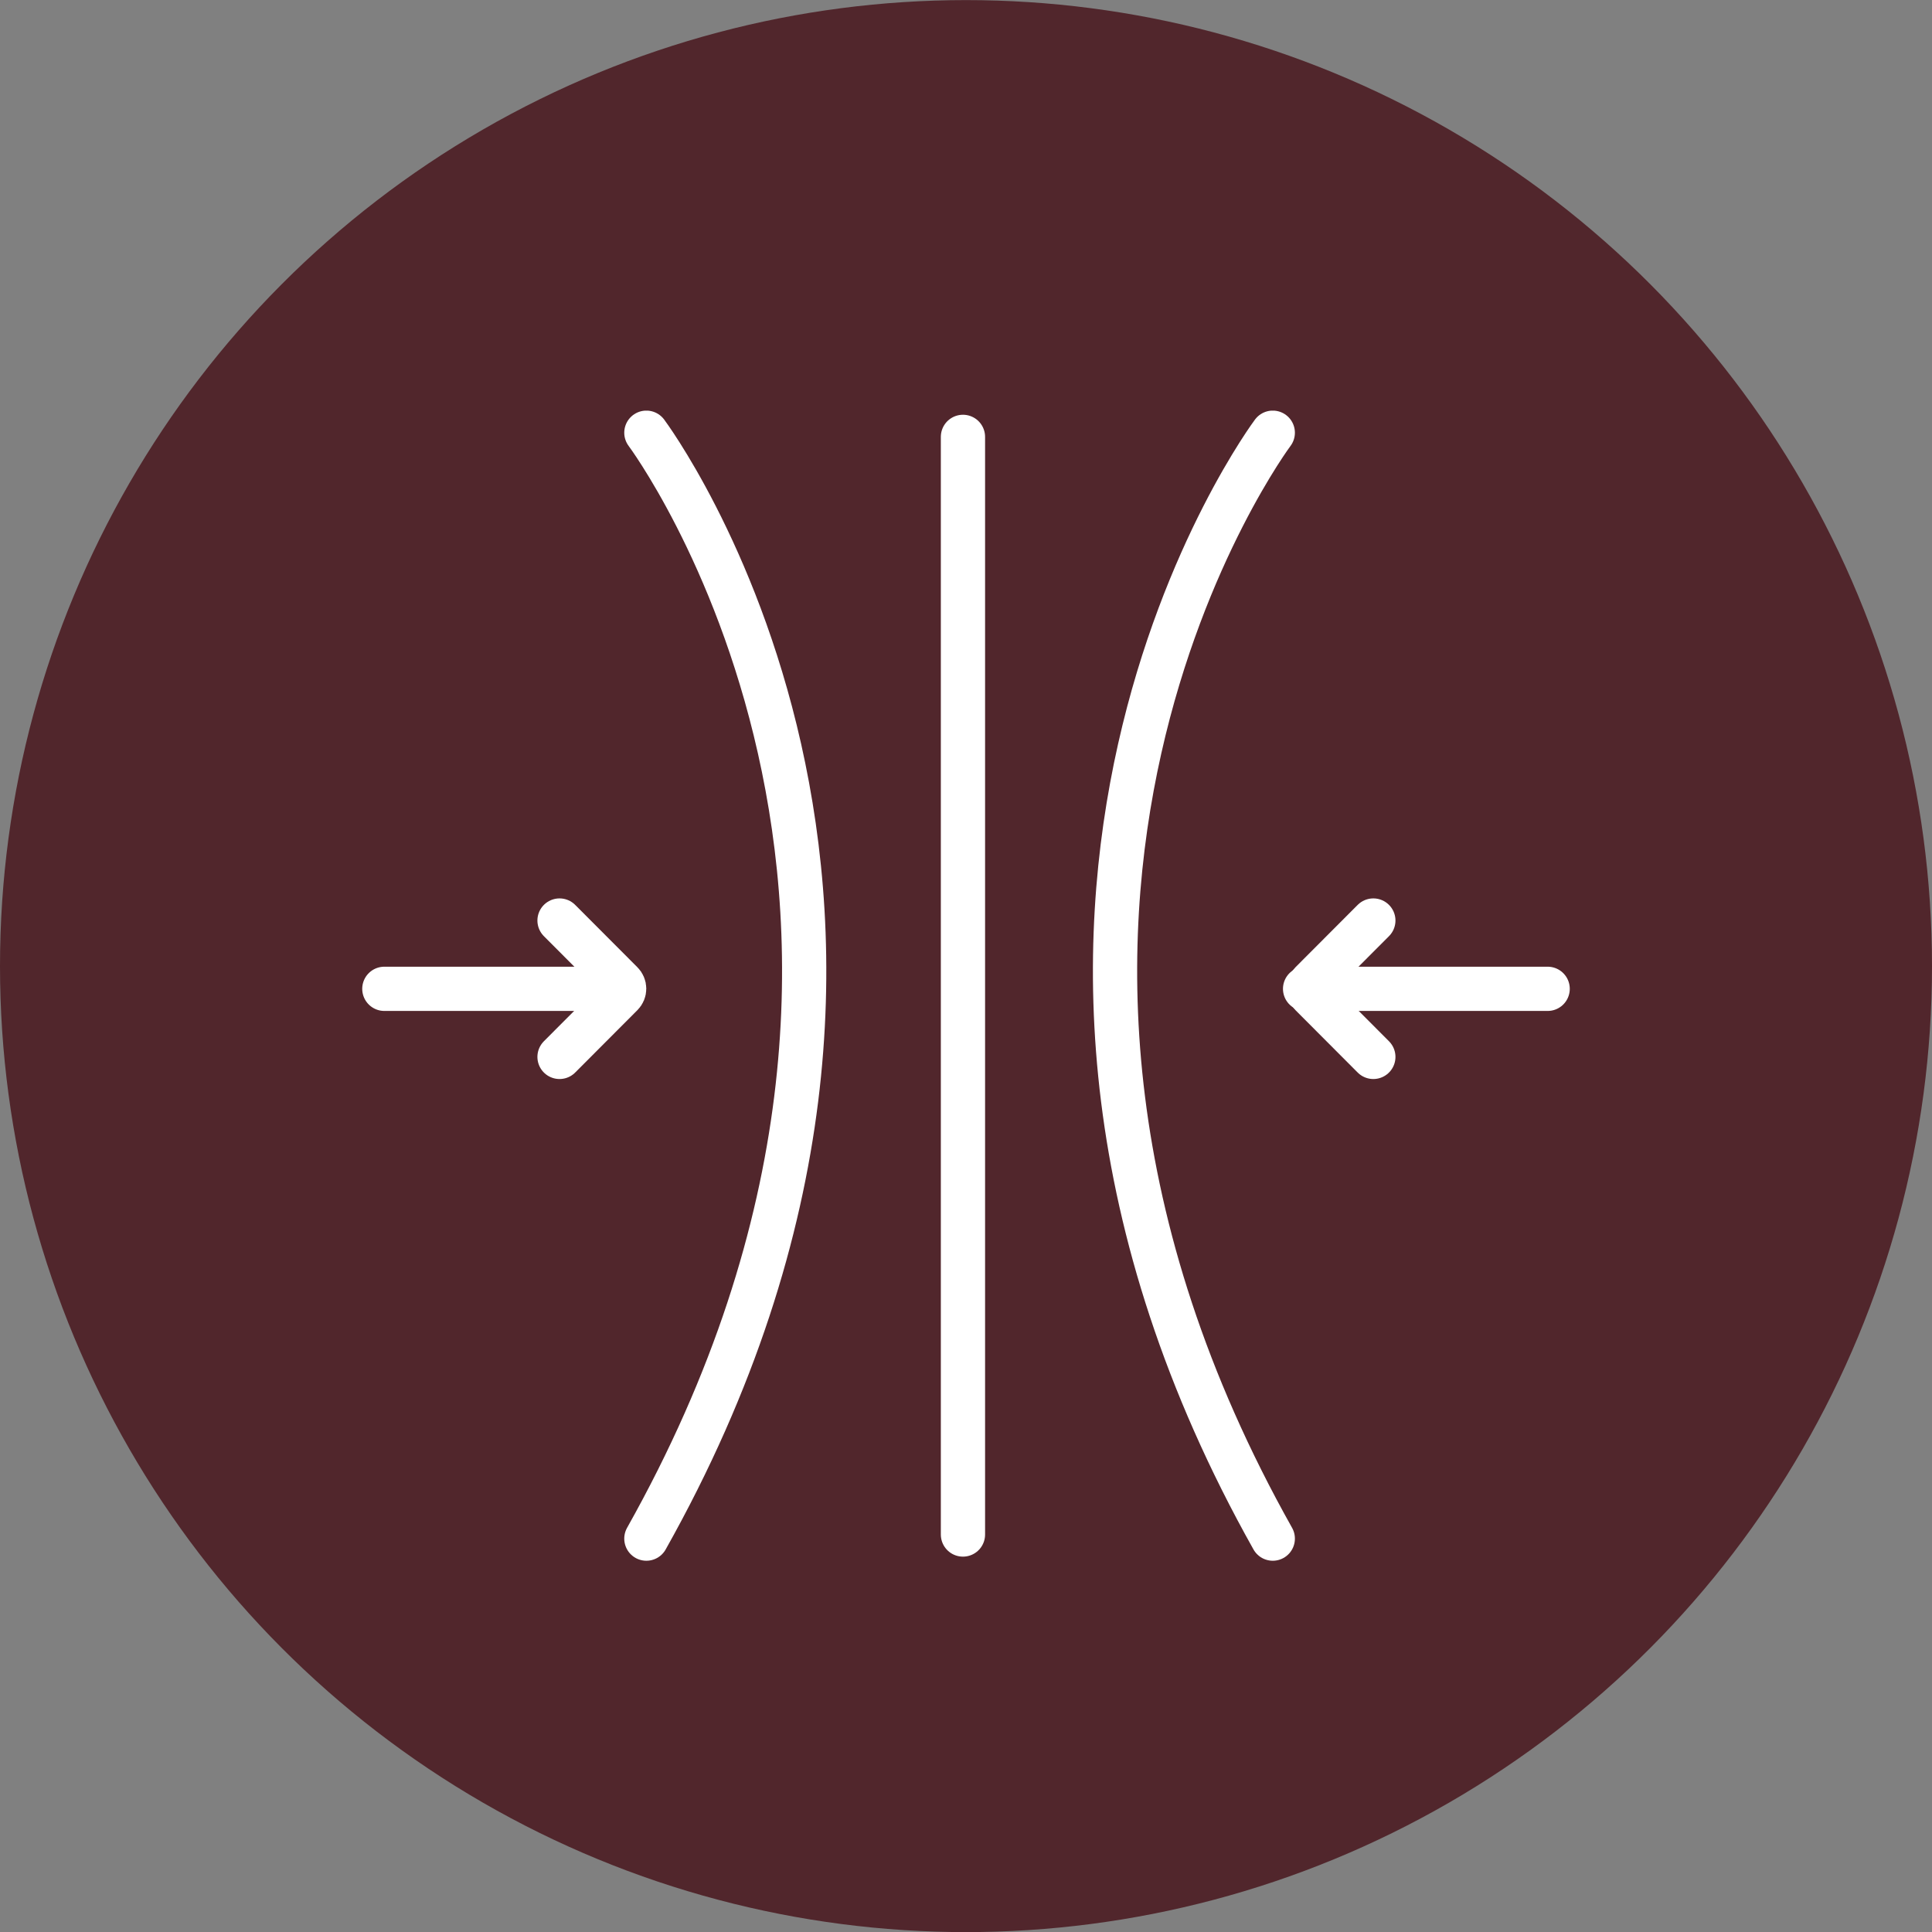
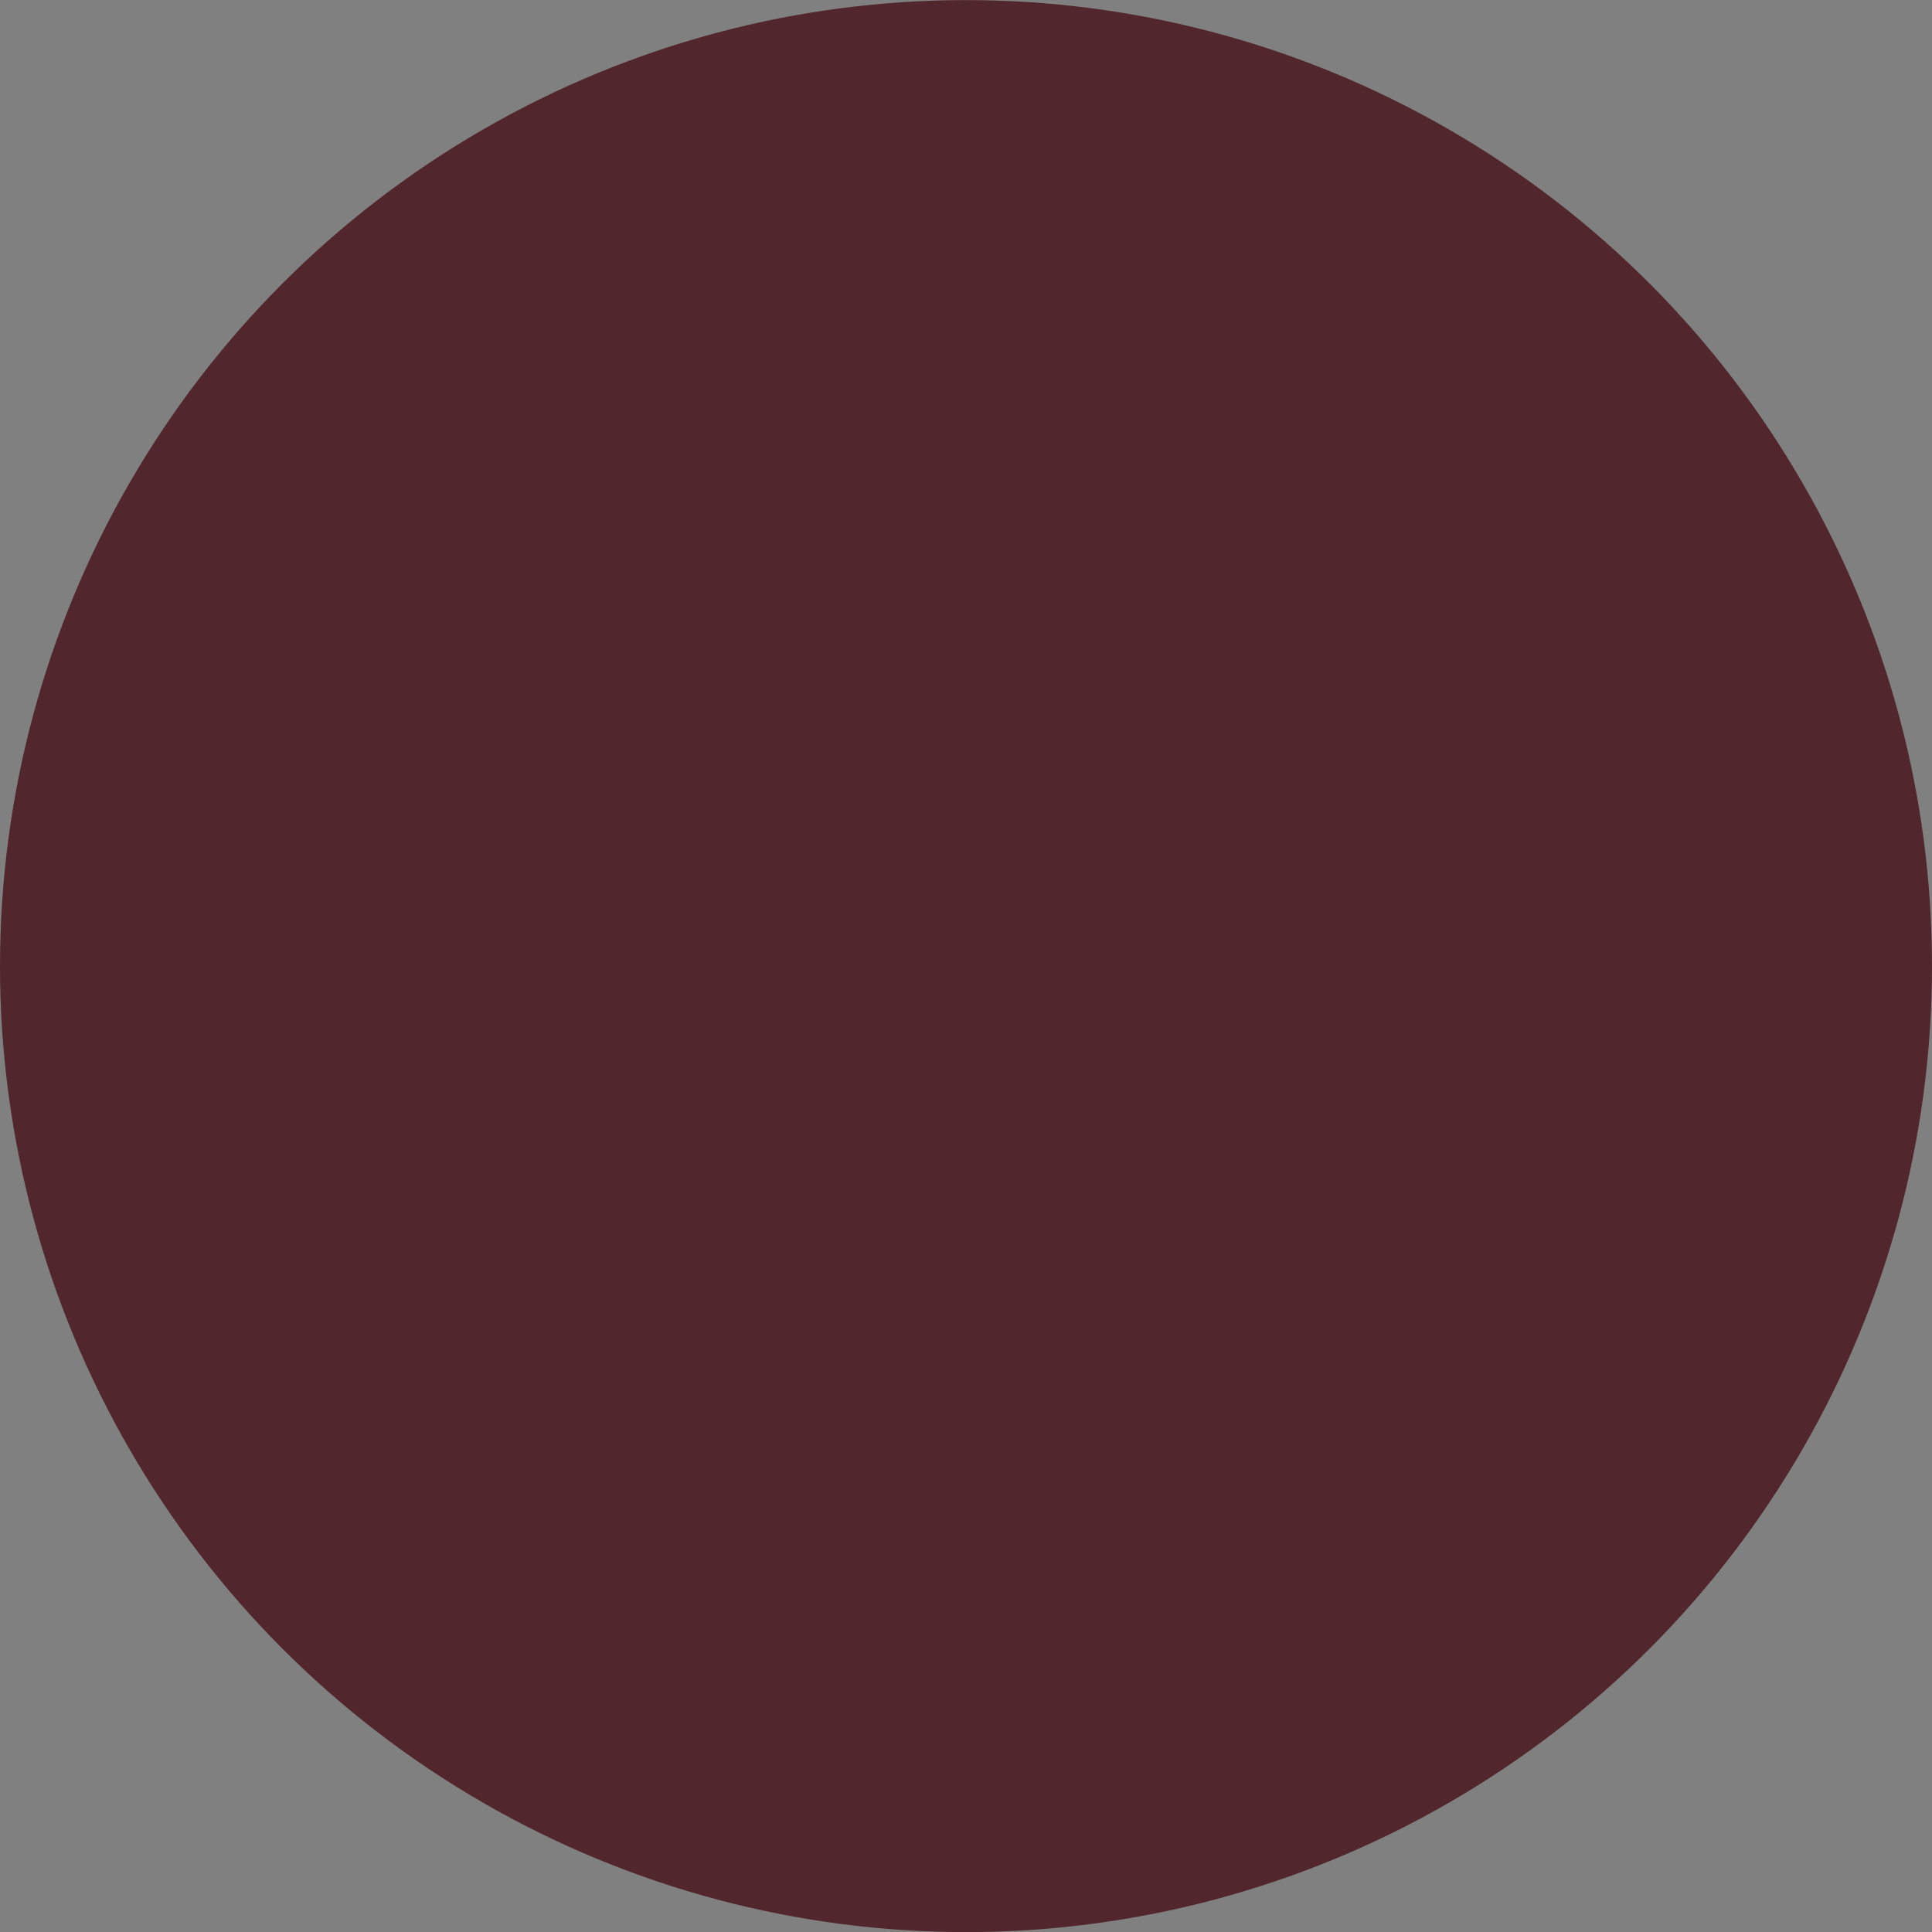
<svg xmlns="http://www.w3.org/2000/svg" width="80" height="80" viewBox="0 0 80 80" fill="none">
  <rect x="0" y="0" width="80" height="80" fill="#808080" stroke="none" />
  <circle cx="40" cy="40.004" r="40" fill="#51262C" />
  <g clip-path="url(#clip0_309_1956)">
    <path d="M39.874 18.09V63.541" stroke="white" stroke-width="1.832" stroke-miterlimit="10" stroke-linecap="round" />
-     <path d="M52.703 17.918C52.703 17.918 38.007 37.542 52.703 63.711" stroke="white" stroke-width="1.832" stroke-miterlimit="10" stroke-linecap="round" />
    <path d="M26.765 17.918C26.765 17.918 41.468 37.542 26.765 63.711" stroke="white" stroke-width="1.832" stroke-miterlimit="10" stroke-linecap="round" />
    <path d="M64.085 40.945H54.041" stroke="white" stroke-width="1.832" stroke-miterlimit="10" stroke-linecap="round" />
-     <path d="M56.867 43.764L54.291 41.181C54.227 41.117 54.191 41.031 54.191 40.94C54.191 40.85 54.227 40.763 54.291 40.699L56.867 38.117" stroke="white" stroke-width="1.832" stroke-miterlimit="10" stroke-linecap="round" />
    <path d="M15.915 40.945H25.526" stroke="white" stroke-width="1.832" stroke-miterlimit="10" stroke-linecap="round" />
    <path d="M23.169 38.117L25.745 40.699C25.809 40.763 25.845 40.85 25.845 40.94C25.845 41.031 25.809 41.117 25.745 41.181L23.169 43.764" stroke="white" stroke-width="1.832" stroke-miterlimit="10" stroke-linecap="round" />
  </g>
  <defs>
    <clipPath id="clip0_309_1956">
-       <rect width="50" height="47.625" fill="white" transform="translate(15 17.004)" />
-     </clipPath>
+       </clipPath>
  </defs>
</svg>